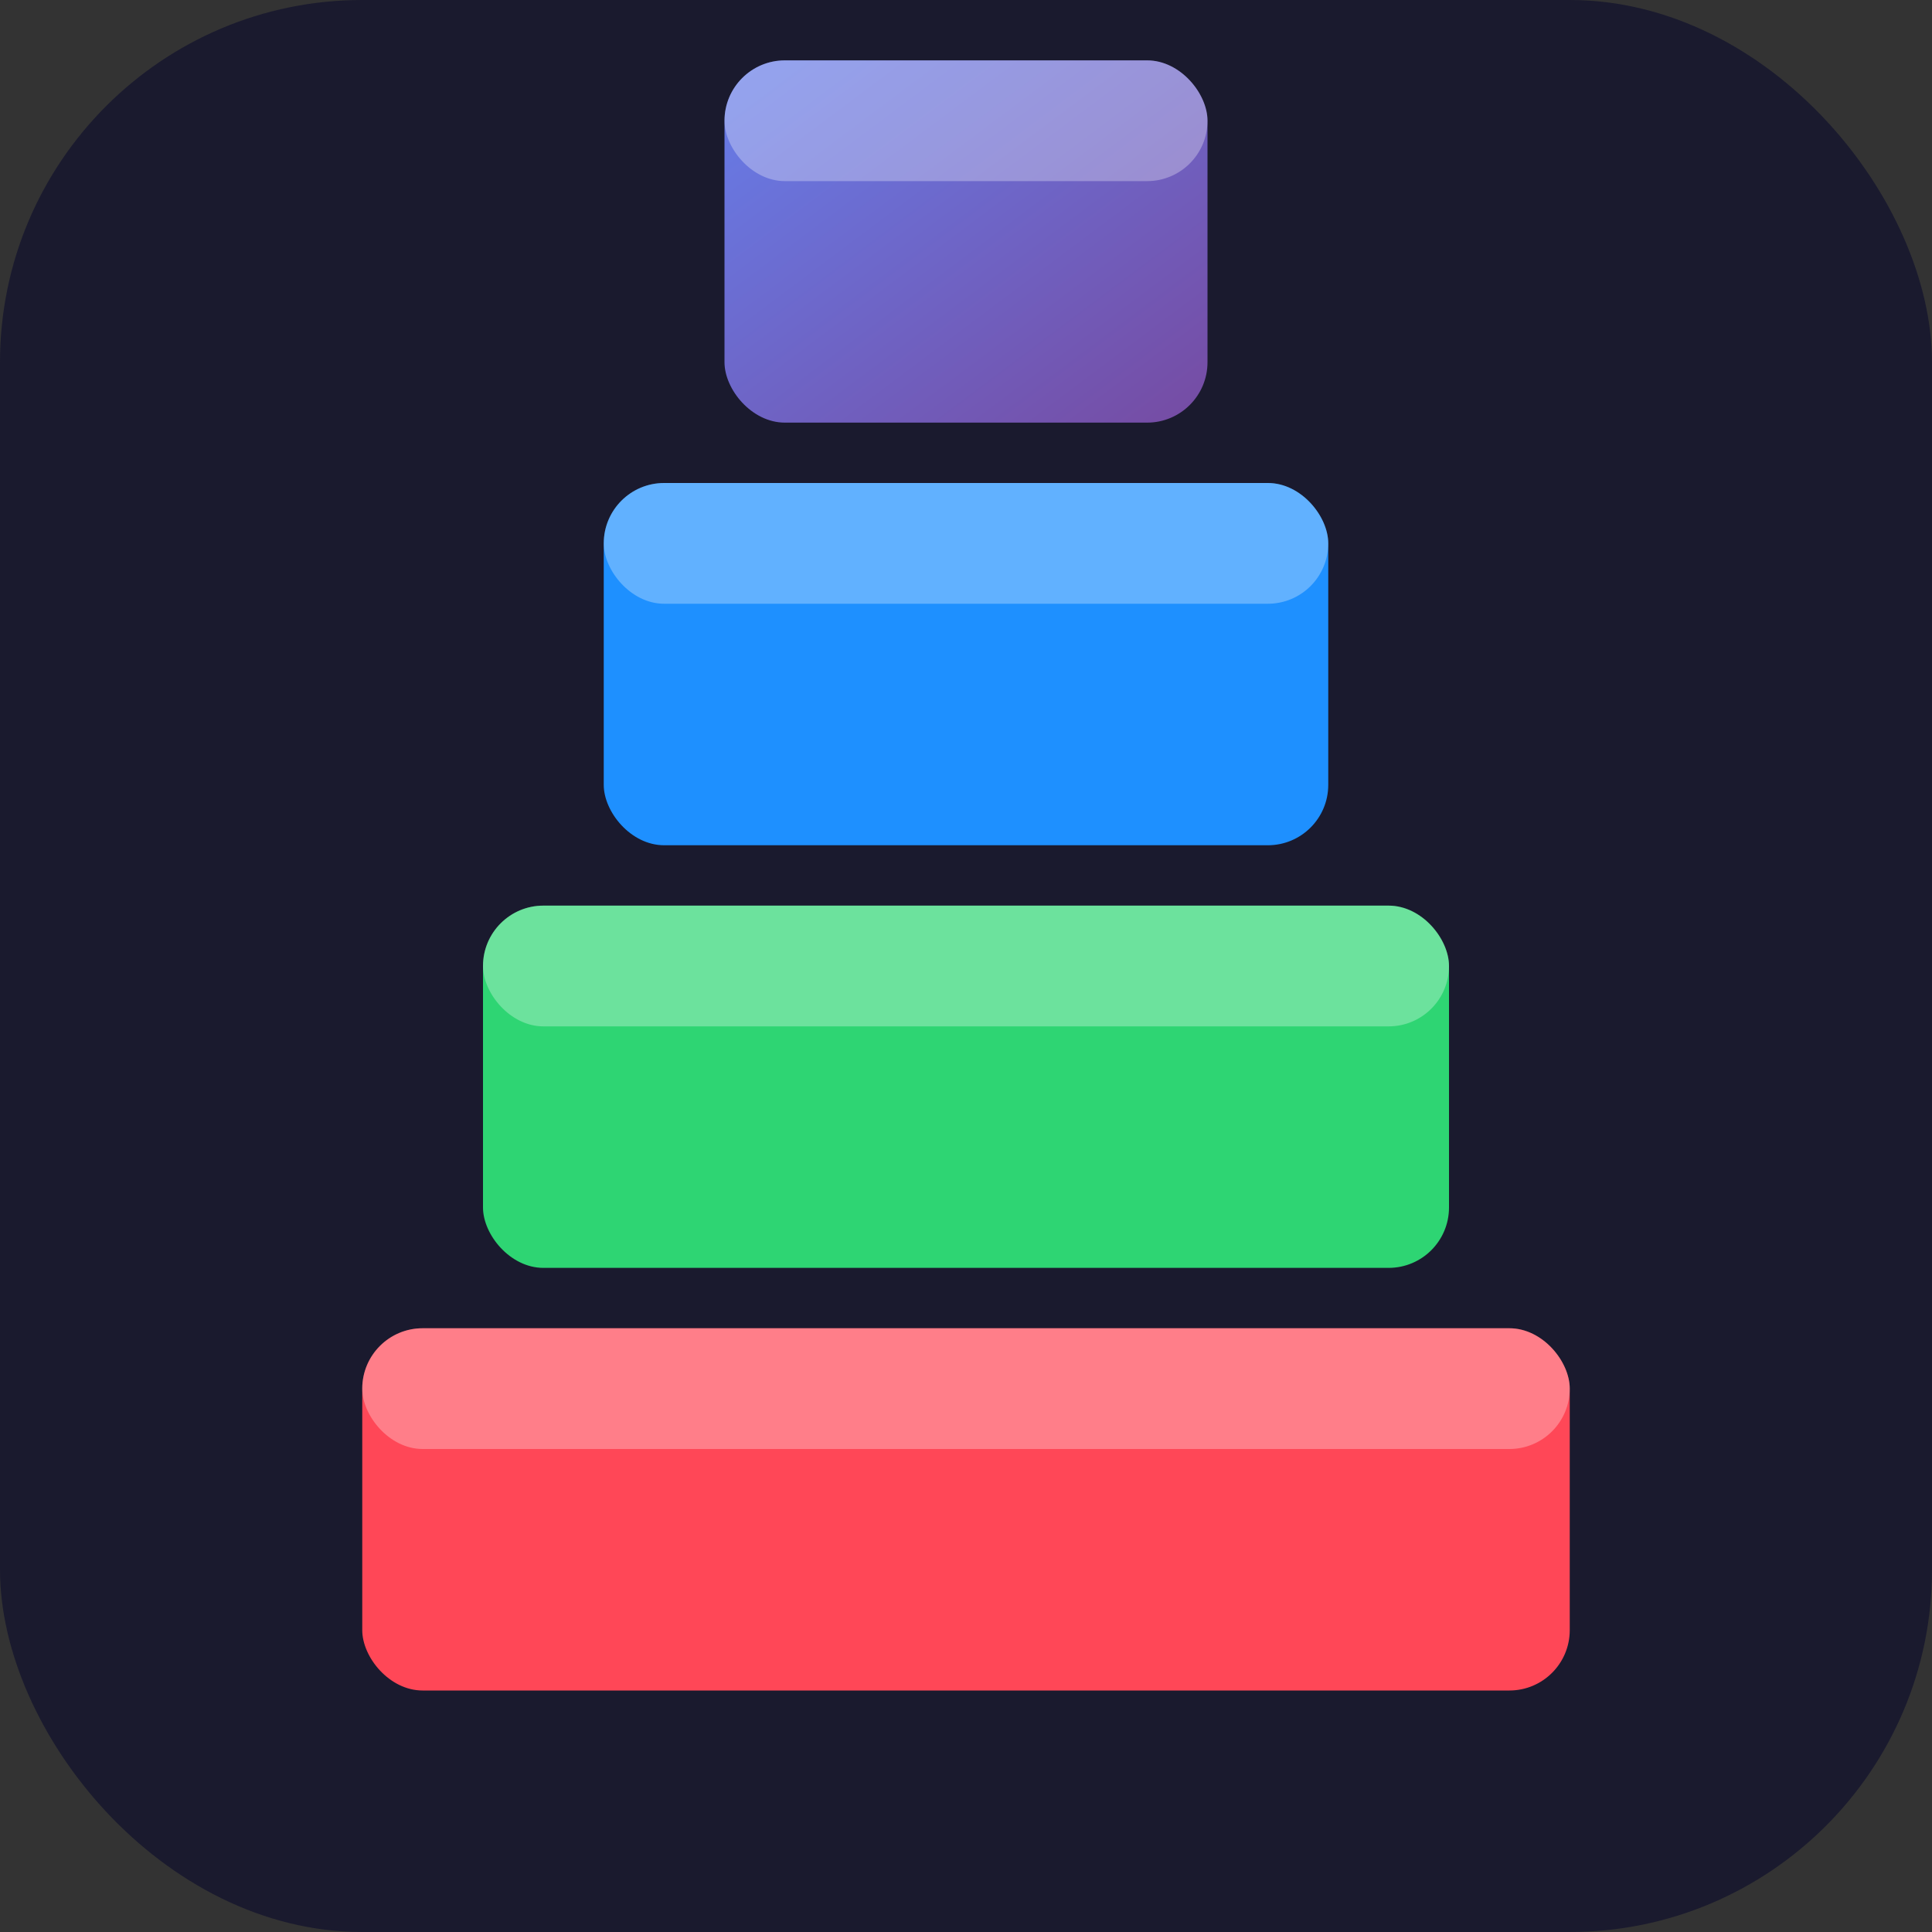
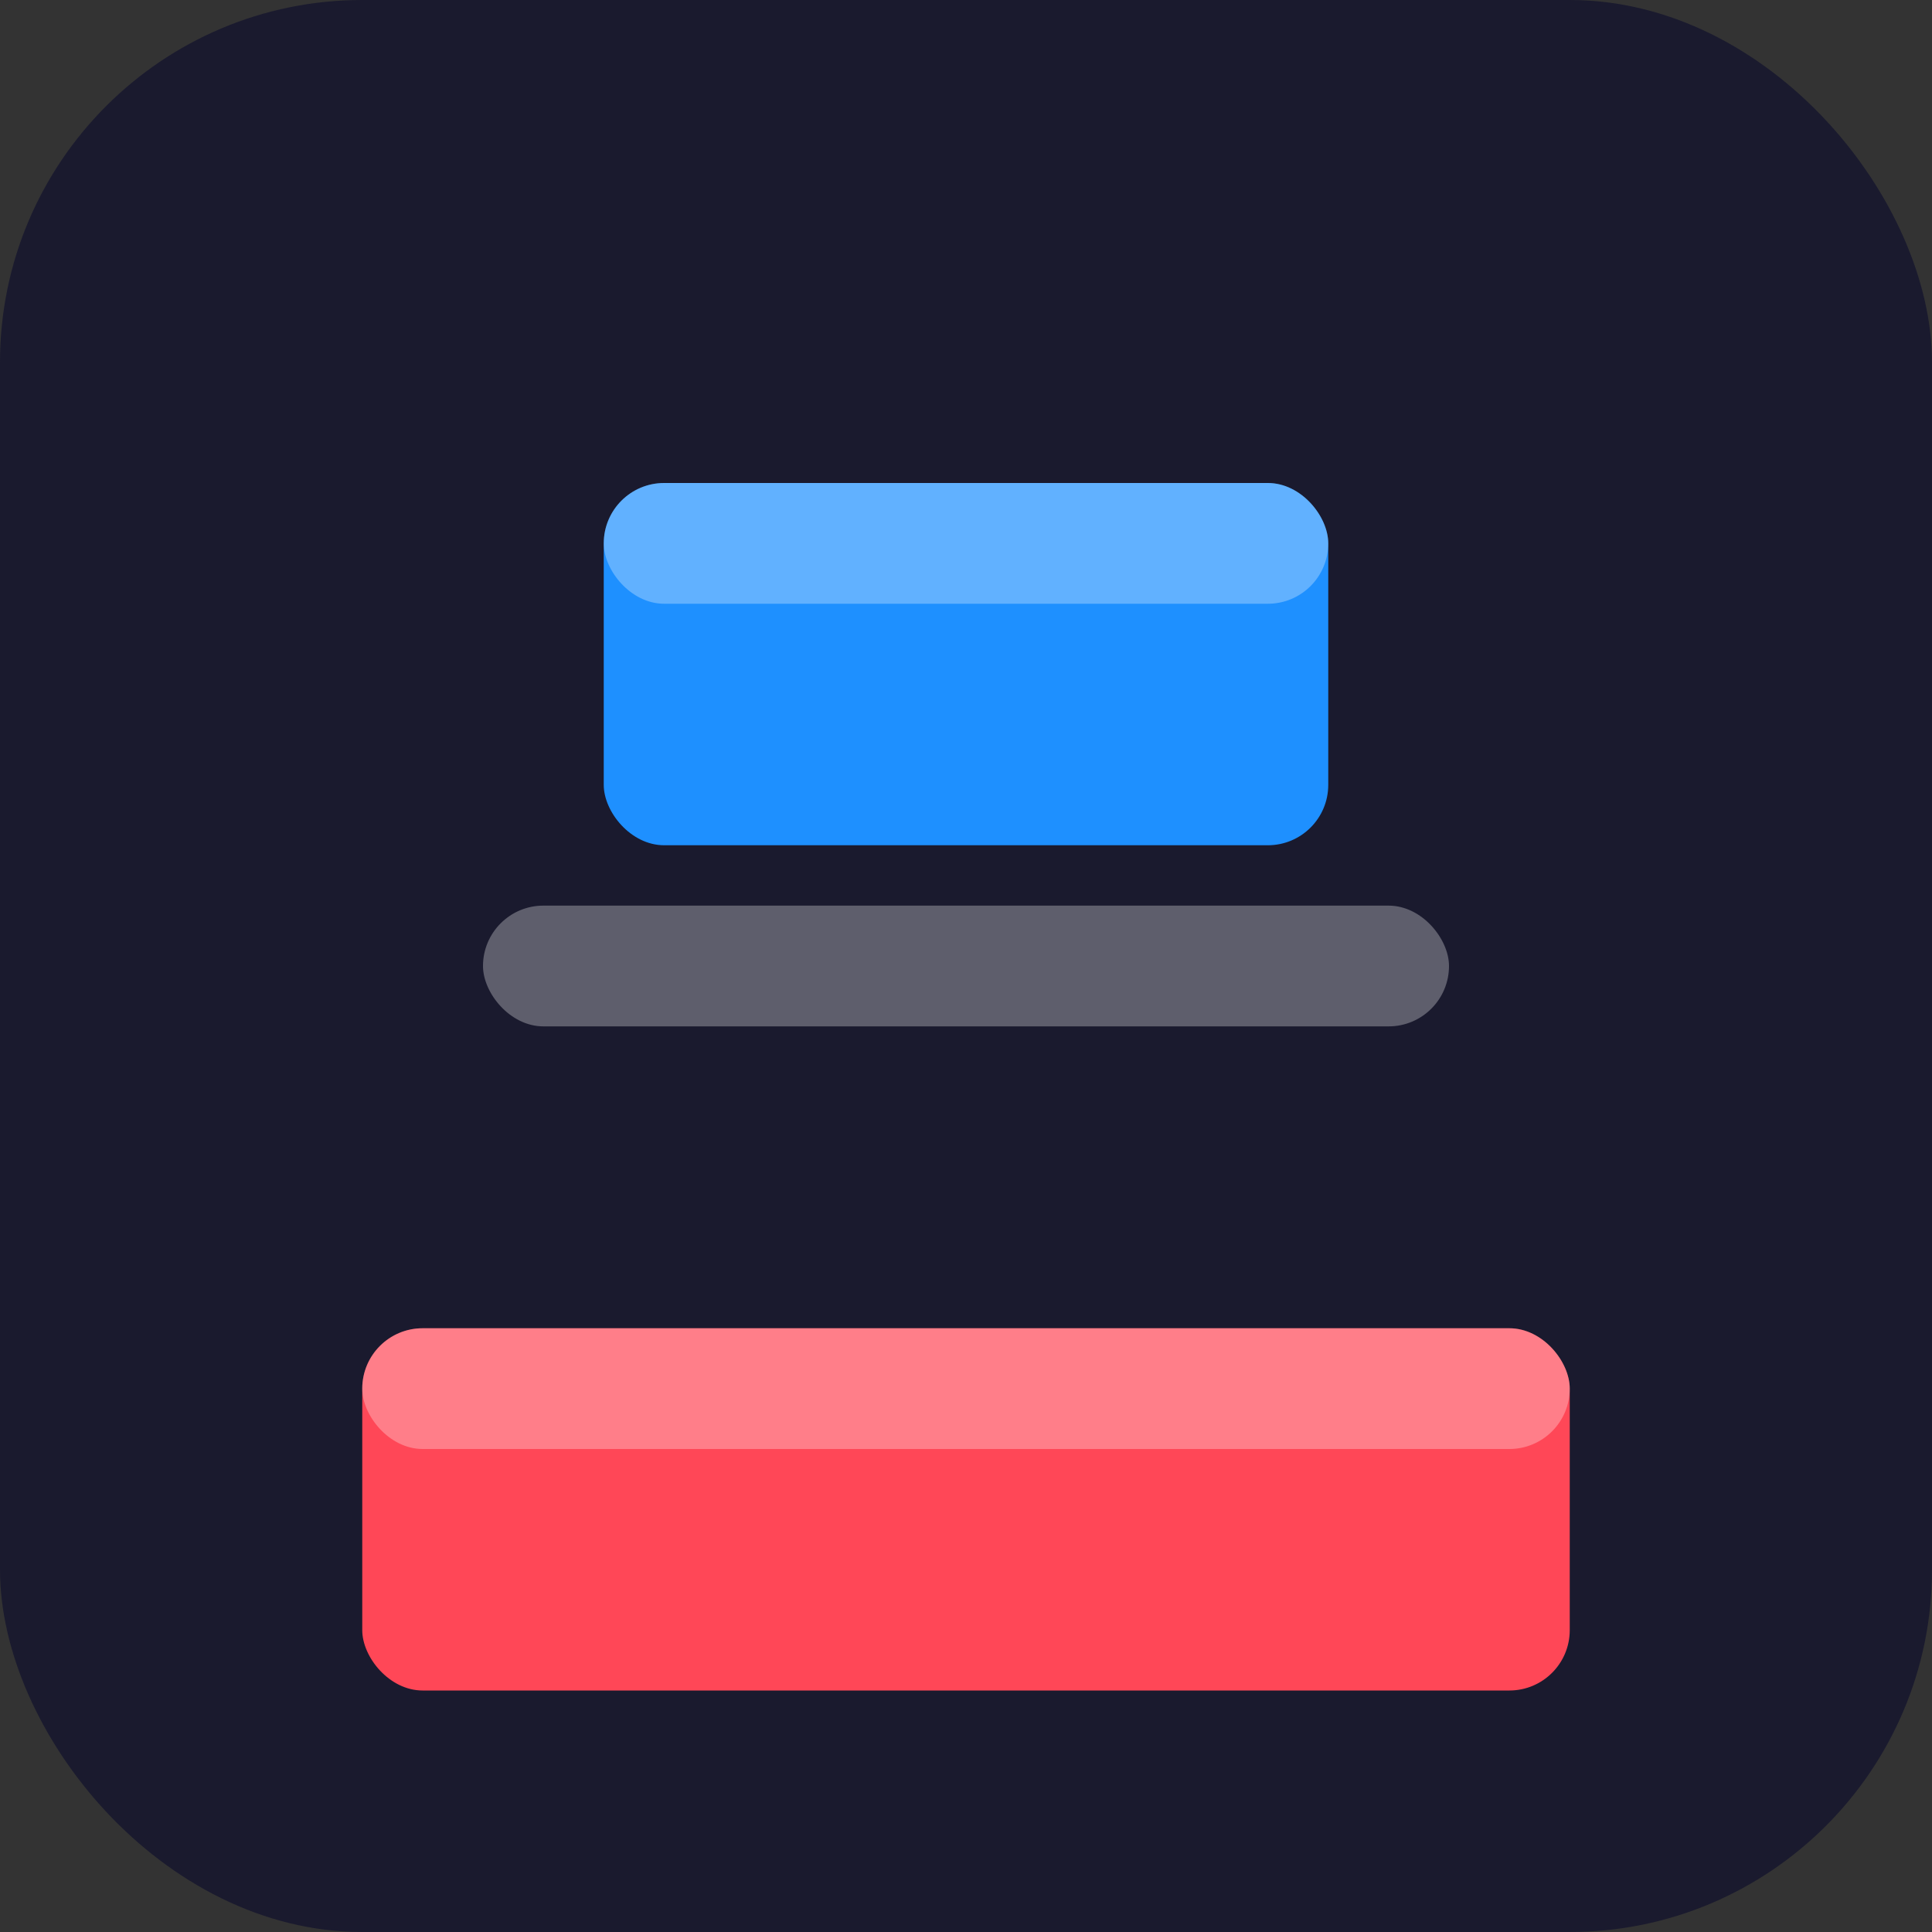
<svg xmlns="http://www.w3.org/2000/svg" viewBox="0 0 32 32">
  <rect x="0" y="0" width="32" height="32" fill="#333333" stroke="none" />
  <defs>
    <linearGradient id="grad" x1="0%" y1="0%" x2="100%" y2="100%">
      <stop offset="0%" style="stop-color:#667eea" />
      <stop offset="100%" style="stop-color:#764ba2" />
    </linearGradient>
  </defs>
  <rect width="32" height="32" rx="6" fill="#1a1a2e" />
  <rect x="6" y="22" width="20" height="6" rx="1" fill="#FF4757" />
-   <rect x="8" y="15" width="16" height="6" rx="1" fill="#2ED573" />
  <rect x="10" y="8" width="12" height="6" rx="1" fill="#1E90FF" />
-   <rect x="12" y="1" width="8" height="6" rx="1" fill="url(#grad)" />
  <rect x="6" y="22" width="20" height="2" rx="1" fill="rgba(255,255,255,0.3)" />
  <rect x="8" y="15" width="16" height="2" rx="1" fill="rgba(255,255,255,0.3)" />
  <rect x="10" y="8" width="12" height="2" rx="1" fill="rgba(255,255,255,0.3)" />
-   <rect x="12" y="1" width="8" height="2" rx="1" fill="rgba(255,255,255,0.3)" />
</svg>